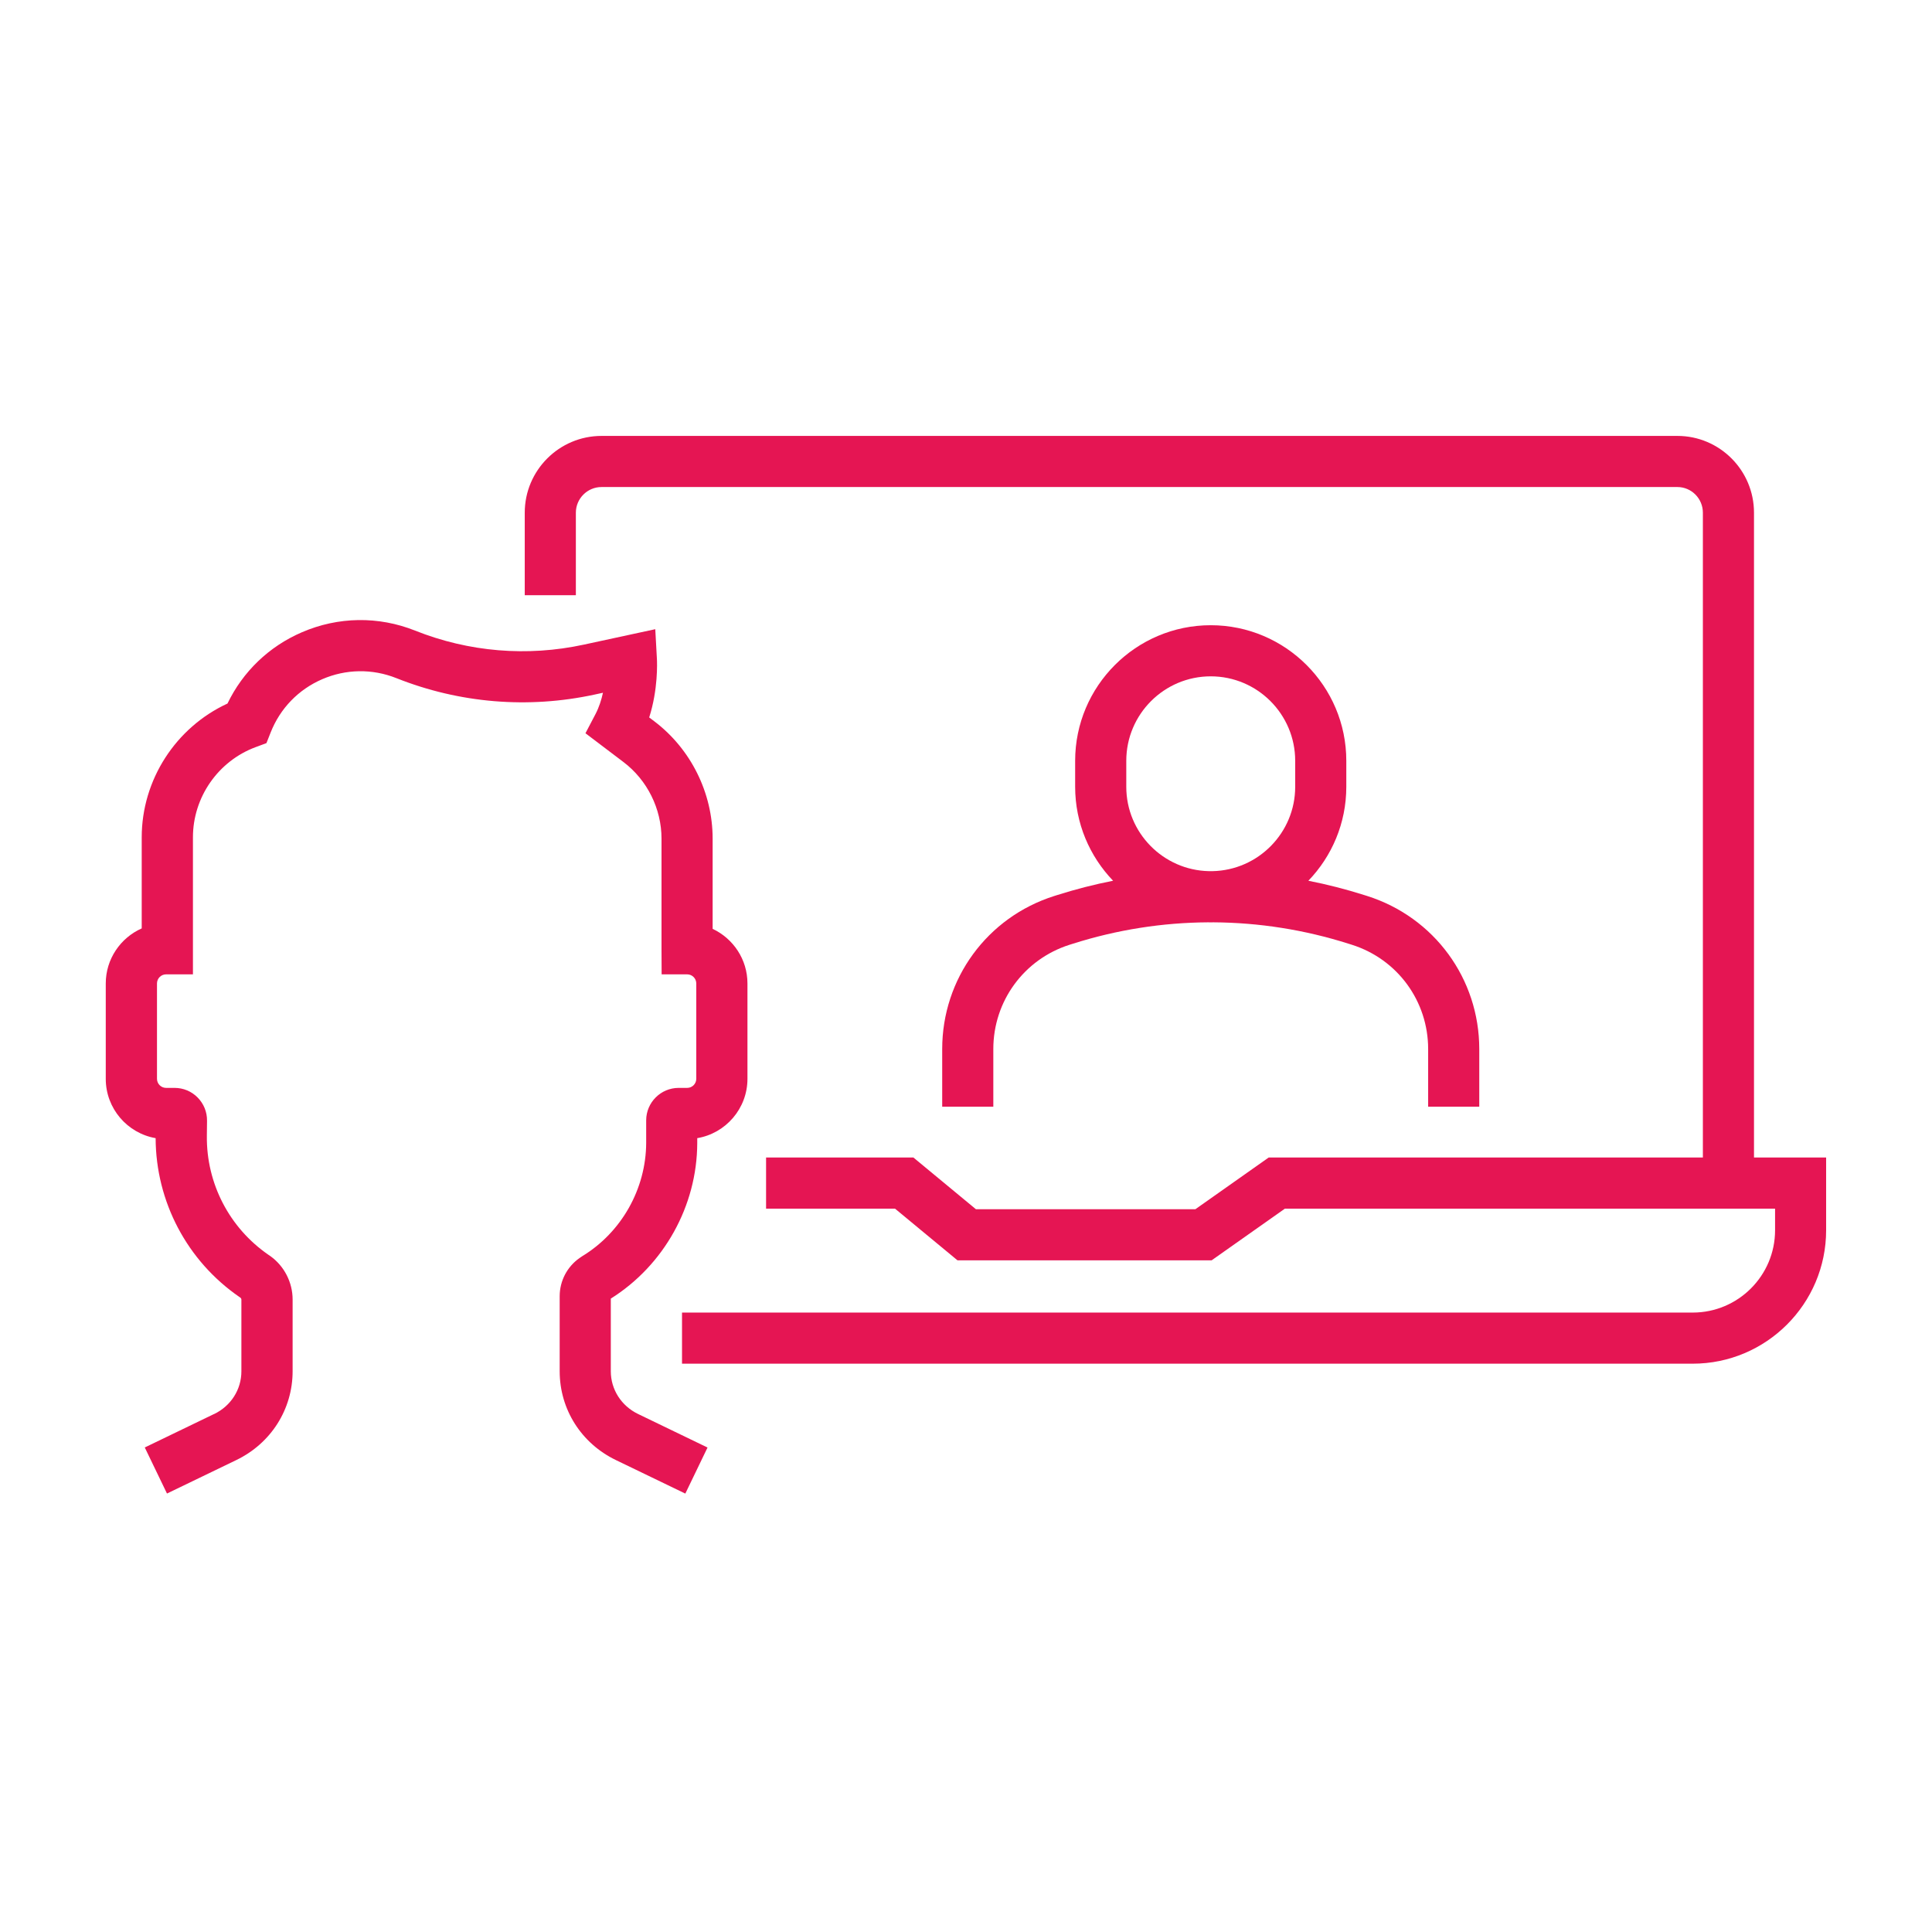
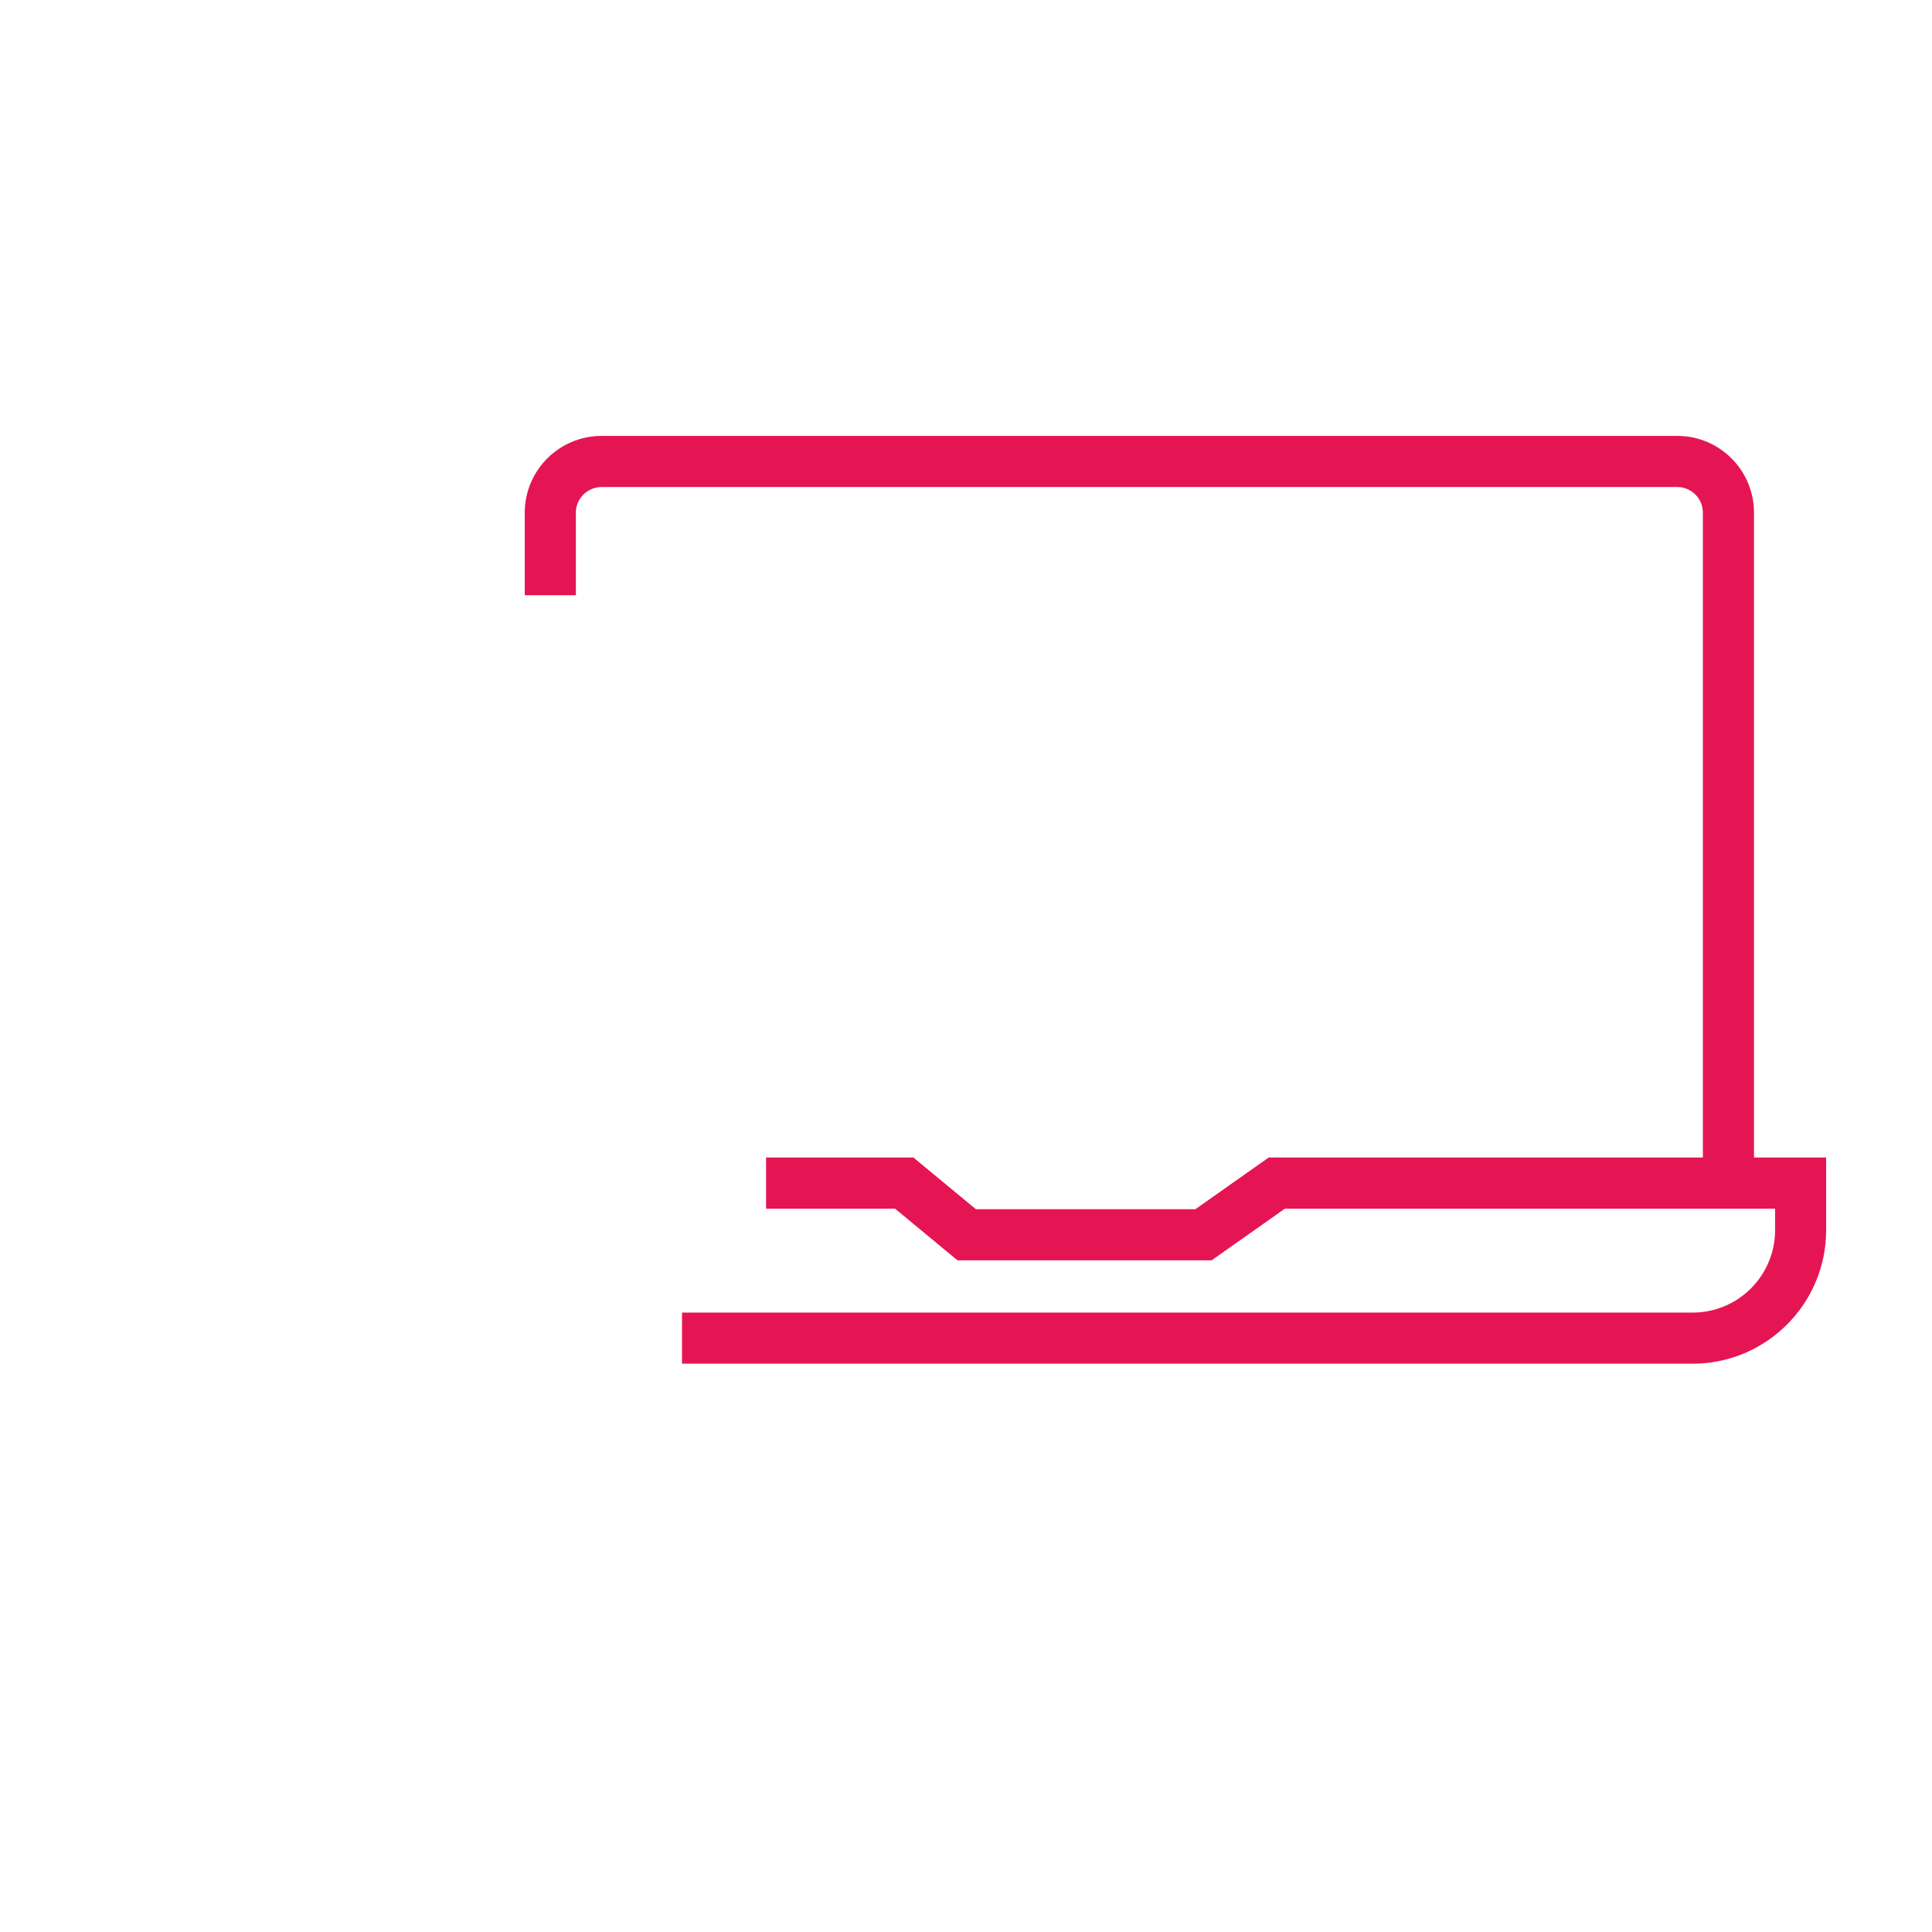
<svg xmlns="http://www.w3.org/2000/svg" id="Warstwa_1" data-name="Warstwa 1" viewBox="0 0 340.16 340.16">
  <defs>
    <style>
      .cls-1 {
        fill: #e51553;
        stroke-width: 0px;
      }
    </style>
  </defs>
-   <path class="cls-1" d="m185.6,157.76c-11.79,3.74-19.71,14.57-19.71,26.94v10.15h9v-10.15c0-8.43,5.4-15.81,13.43-18.36l.54-.17c7.8-2.48,15.82-3.73,23.85-3.78.15,0,.3.01.46.01s.31,0,.46-.01c8.03.05,16.05,1.3,23.85,3.78l.54.17c8.04,2.55,13.43,9.93,13.43,18.36v10.15h9v-10.15c0-12.37-7.92-23.19-19.71-26.94l-.54-.17c-3.25-1.03-6.53-1.87-9.84-2.52,4.13-4.29,6.68-10.12,6.68-16.54v-4.58c0-13.16-10.71-23.87-23.87-23.87s-23.87,10.71-23.87,23.87v4.58c0,6.41,2.55,12.24,6.68,16.54-3.31.65-6.59,1.49-9.84,2.52l-.54.17Zm12.7-19.23v-4.58c0-8.2,6.67-14.87,14.87-14.87s14.87,6.67,14.87,14.87v4.58c0,8.09-6.5,14.68-14.55,14.85-.21,0-.43,0-.64,0-8.05-.17-14.55-6.76-14.55-14.85Z" />
-   <path class="cls-1" d="m37.71,248.95l-12.22,5.9,3.91,8.11,12.22-5.9c6.1-2.95,9.9-8.94,9.9-15.64v-12.61c0-3.03-1.47-5.9-3.93-7.66l-.31-.21c-6.9-4.75-10.96-12.59-10.86-20.96l.03-2.65c.02-1.54-.57-2.99-1.65-4.09s-2.53-1.7-4.07-1.7h-1.49c-.88,0-1.6-.72-1.6-1.6v-16.79c0-.88.72-1.6,1.6-1.6h4.73v-24.13c0-7.05,4.44-13.43,11.05-15.88l1.89-.7.74-1.87c1.67-4.24,4.89-7.57,9.07-9.38,4.18-1.81,8.82-1.88,13.05-.2,11.13,4.43,23.21,5.43,34.92,2.9l1.47-.32c-.27,1.25-.69,2.56-1.31,3.75l-1.77,3.38,6.68,5.06c4.2,3.18,6.71,8.23,6.71,13.5v19.39l.02,4.5h4.5c.88,0,1.6.72,1.6,1.6v16.79c0,.88-.72,1.6-1.6,1.6h-1.5c-3.15,0-5.71,2.56-5.72,5.7v4c-.04,8.09-4.35,15.74-11.27,19.94l-.47.32c-2.18,1.53-3.49,4.04-3.49,6.71v13.22c0,6.7,3.79,12.69,9.9,15.64l12.22,5.9,3.91-8.11-12.22-5.9c-2.96-1.43-4.81-4.32-4.81-7.53v-12.79c9.36-5.87,15.19-16.32,15.22-27.38v-.87c5.01-.84,8.84-5.21,8.84-10.45v-16.79c0-4.24-2.51-7.91-6.13-9.61v-15.88c0-8.07-3.84-15.8-10.28-20.67l-.89-.67c1.58-4.95,1.39-9.64,1.36-10.27l-.29-5.27-12.59,2.72c-9.96,2.15-20.23,1.3-29.69-2.47-6.47-2.58-13.56-2.47-19.96.3-5.79,2.5-10.37,6.92-13.08,12.54-9.1,4.2-15.1,13.43-15.1,23.56v16.03c-3.72,1.65-6.33,5.38-6.33,9.7v16.79c0,5.22,3.8,9.58,8.78,10.44.04,11.18,5.53,21.61,14.76,27.97l.16.11c.11.08.18.21.18.36v12.61c0,3.21-1.84,6.1-4.81,7.53Z" />
  <path class="cls-1" d="m308.82,90.27c0-7.46-6.05-13.52-13.48-13.52H105.91c-7.45,0-13.52,6.06-13.52,13.52v14.53h9v-14.53c0-2.49,2.03-4.52,4.52-4.52h189.43c2.47,0,4.48,2.03,4.48,4.52v113.53h-76.45l-12.9,9.1h-38.65l-11-9.1h-25.94v9h22.7l11,9.1h44.75l12.9-9.1h86.3v3.8c0,8-6.5,14.5-14.5,14.5H120.08v9h177.94c12.96,0,23.5-10.54,23.5-23.5v-12.8h-12.7v-113.53Z" />
</svg>